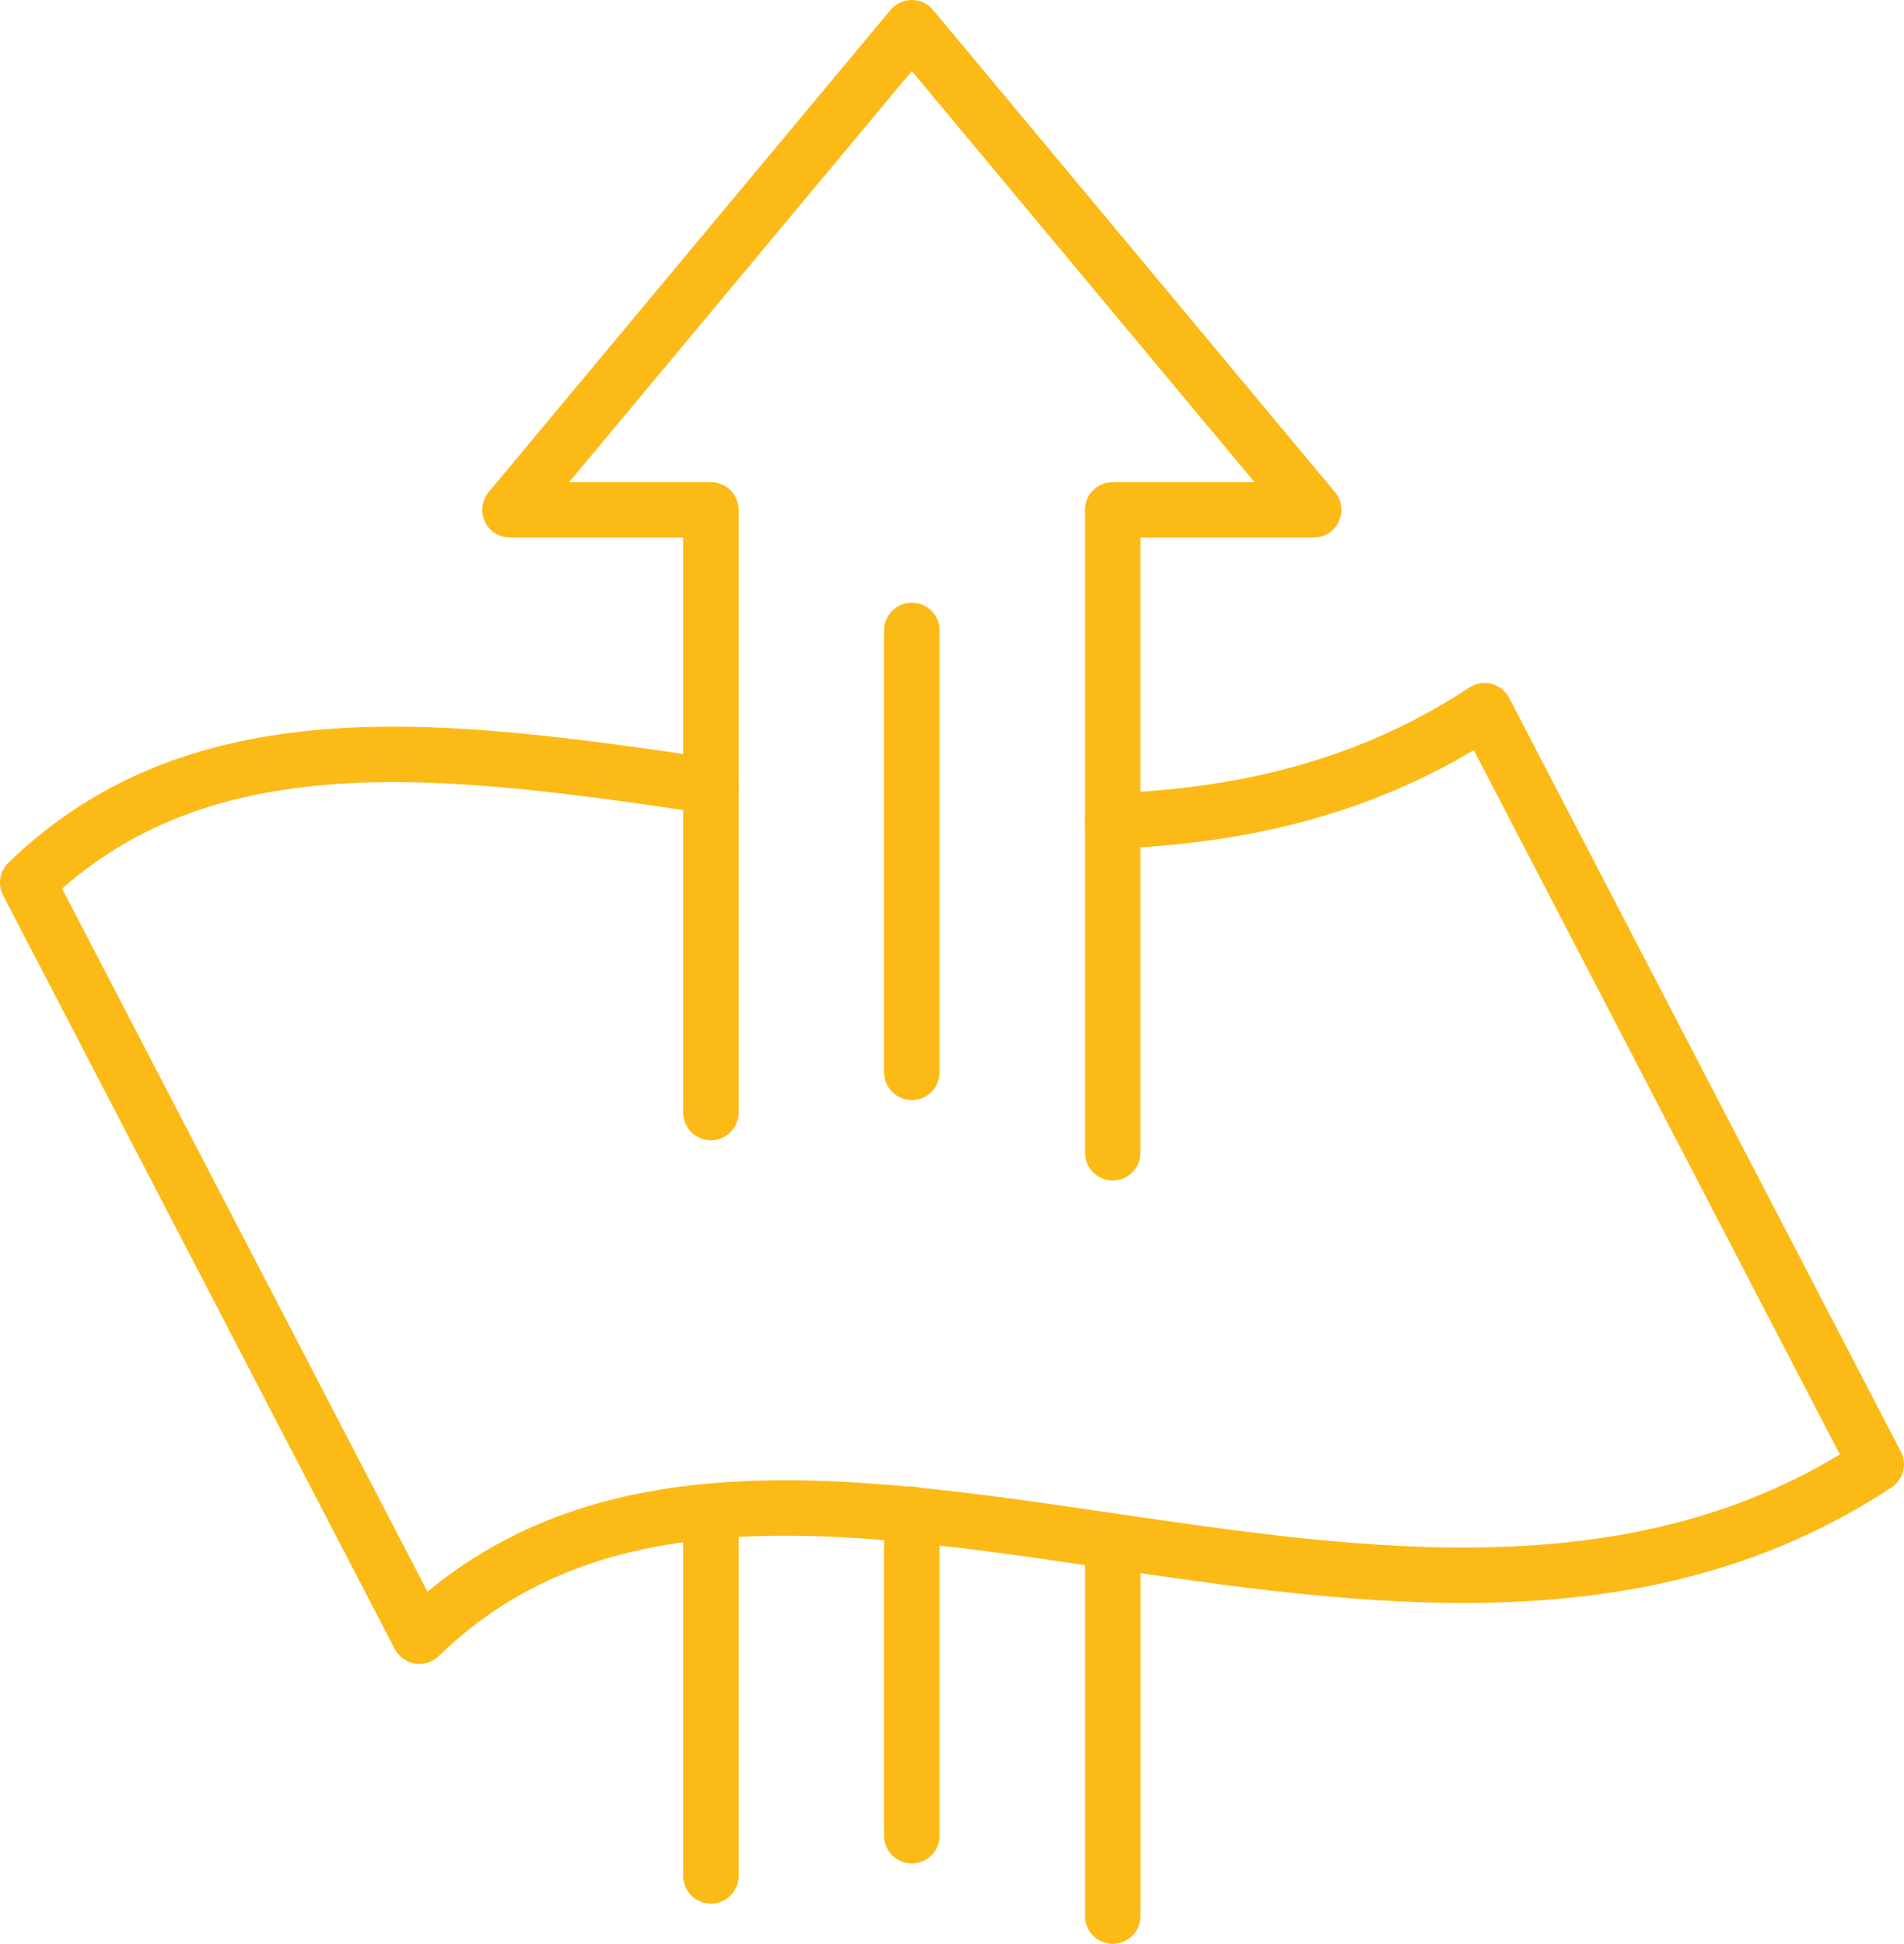
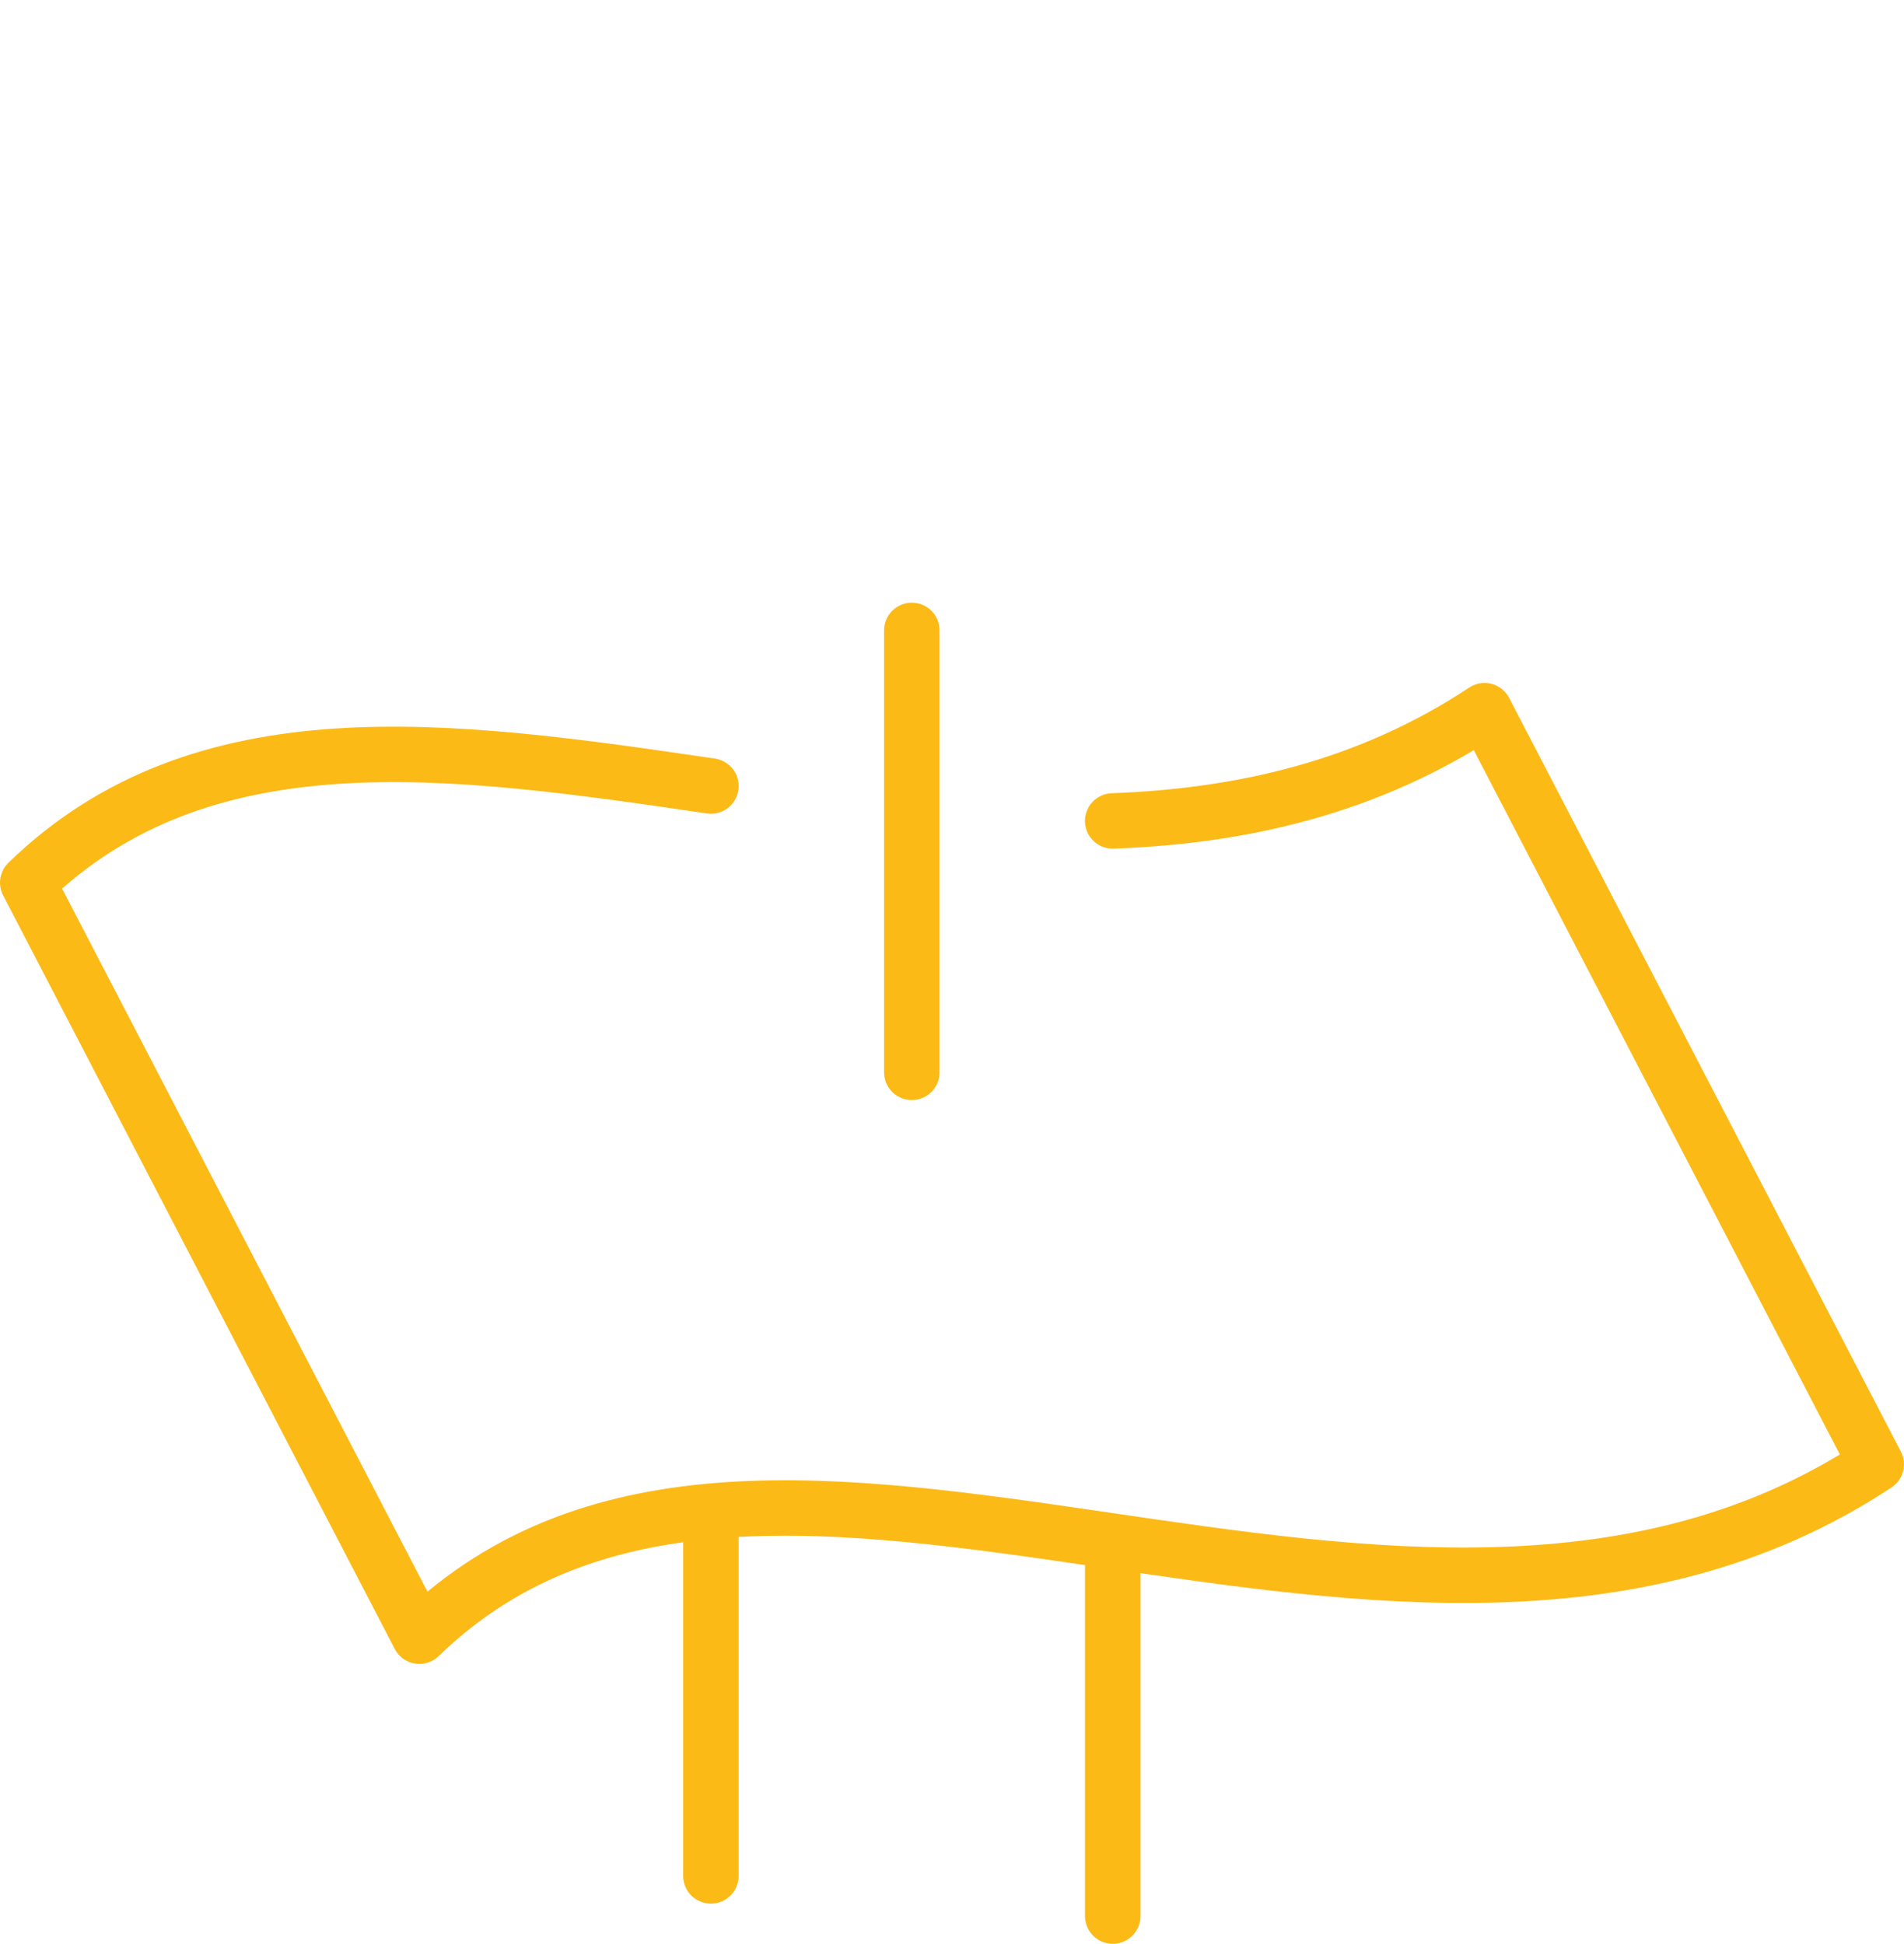
<svg xmlns="http://www.w3.org/2000/svg" width="103" height="105.174" viewBox="0 0 103 105.174">
  <g id="Icon-EMEA_Climate-Goals-Contribute_To_Research" transform="translate(-446.214 -1689.928)">
    <path id="Path_12916" data-name="Path 12916" d="M484.673,1712.5c-14.154-2.078-27.487-3.967-36.959,5.226L468.9,1758.5c18.937-18.378,53.317,7.541,78.811-9.3l-21.189-40.776c-6.285,4.154-13.113,5.707-20.115,5.965" transform="translate(0 19.957)" fill="none" stroke="#fcba17" stroke-linecap="round" stroke-linejoin="round" stroke-width="3" />
-     <path id="Path_12917" data-name="Path 12917" d="M470.584,1750.124v-32.609h-10.87l21.739-26.087,21.739,26.087h-10.87V1752.3" transform="translate(14.087)" fill="none" stroke="#fcba17" stroke-linecap="round" stroke-linejoin="round" stroke-width="3" />
    <path id="Path_12918" data-name="Path 12918" d="M474.714,1729.428v19.565" transform="translate(31.696 44.609)" fill="none" stroke="#fcba17" stroke-linecap="round" stroke-linejoin="round" stroke-width="3" />
    <path id="Path_12919" data-name="Path 12919" d="M464.714,1747.993v-19.565" transform="translate(19.957 43.435)" fill="none" stroke="#fcba17" stroke-linecap="round" stroke-linejoin="round" stroke-width="3" />
    <line id="Line_11285" data-name="Line 11285" y2="23.913" transform="translate(495.54 1724.037)" fill="none" stroke="#fcba17" stroke-linecap="round" stroke-linejoin="round" stroke-width="3" />
-     <line id="Line_11286" data-name="Line 11286" y2="17.391" transform="translate(495.54 1771.863)" fill="none" stroke="#fcba17" stroke-linecap="round" stroke-linejoin="round" stroke-width="3" />
  </g>
</svg>